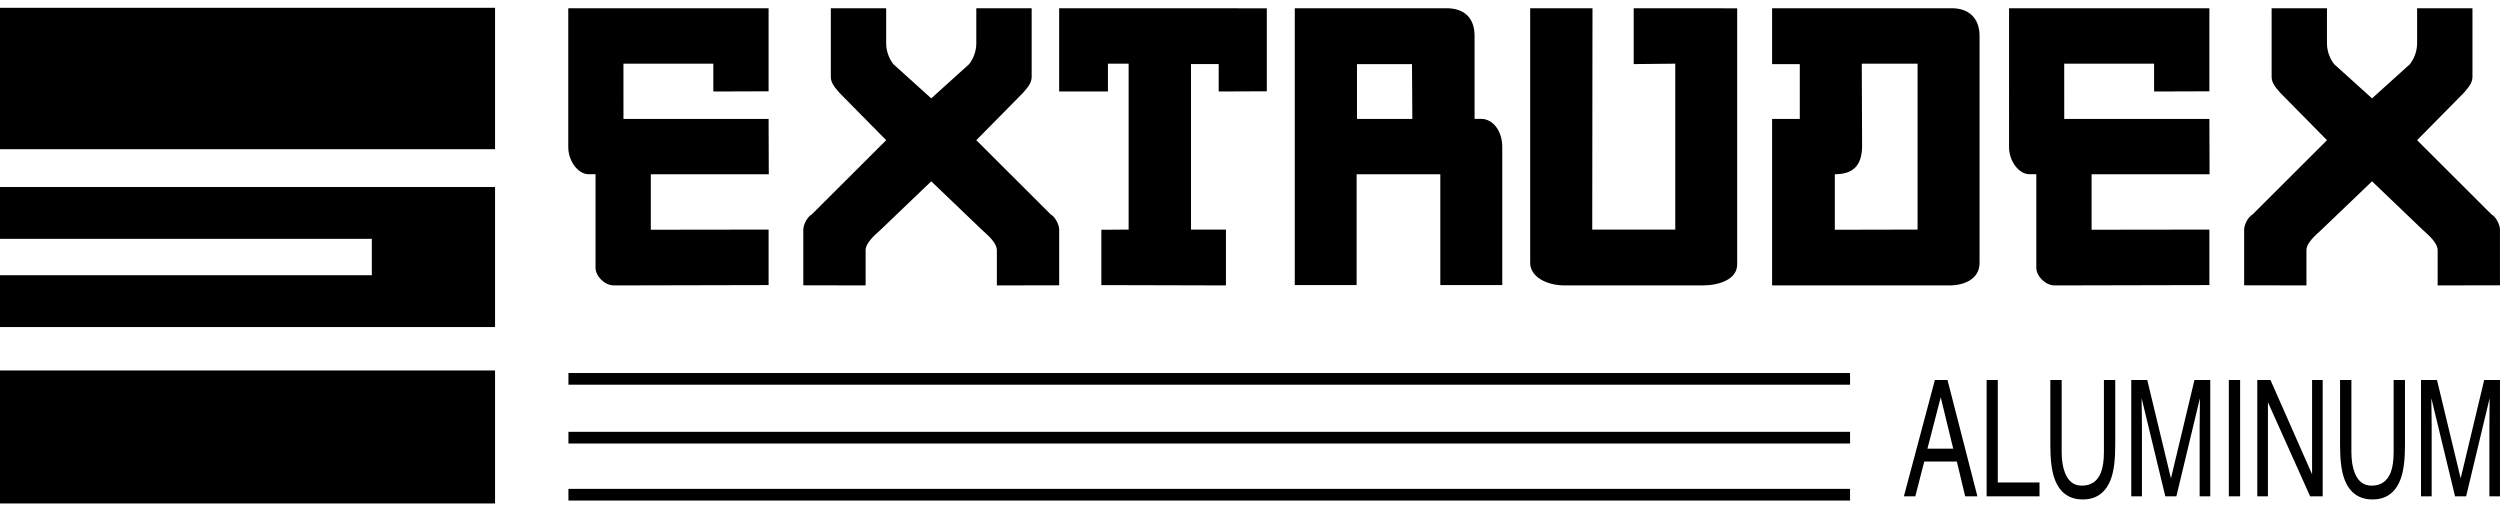
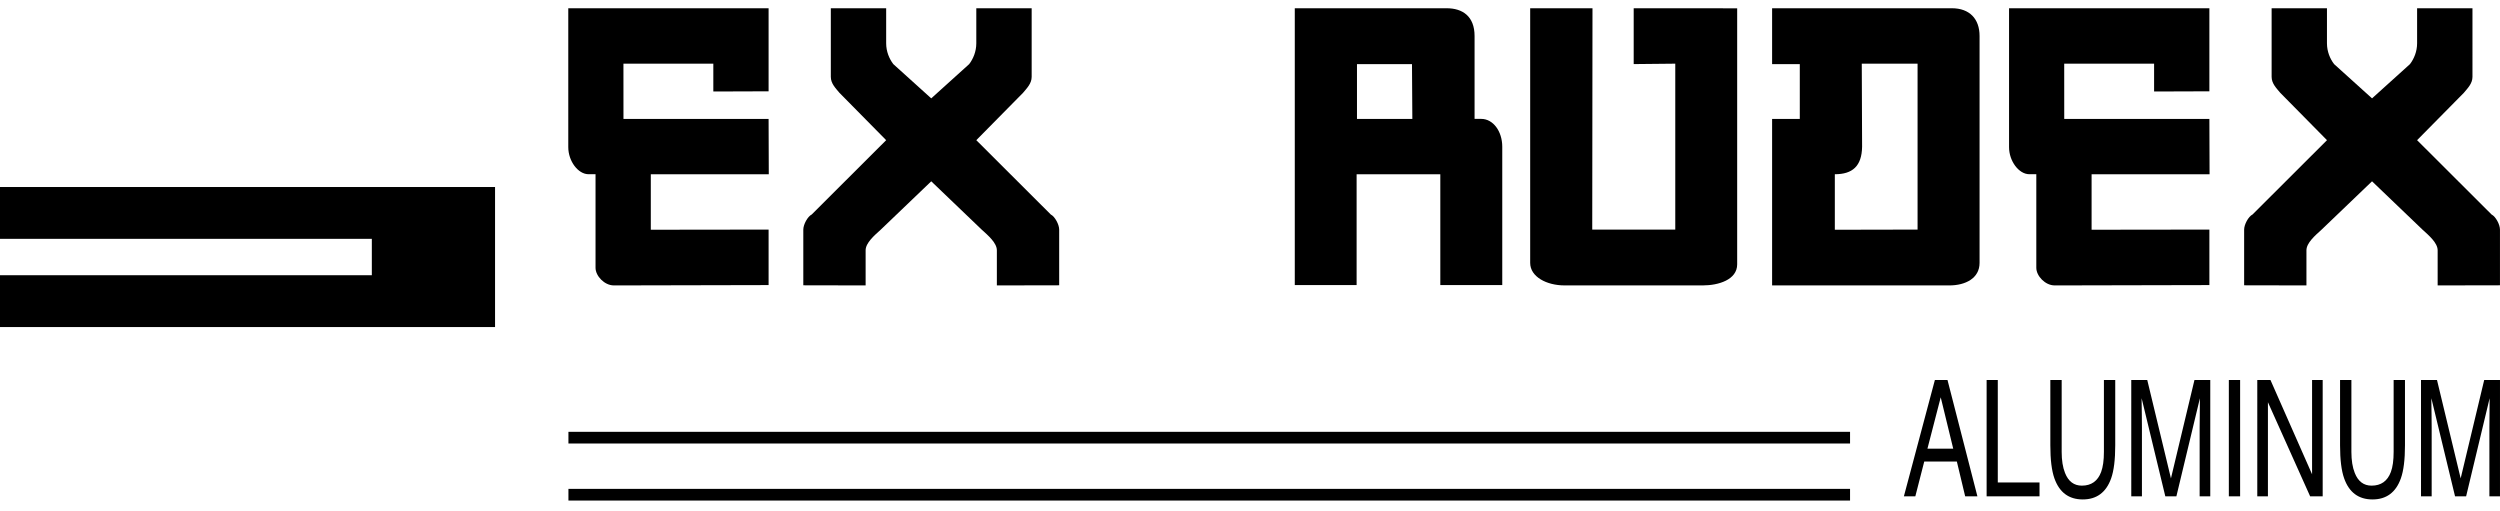
<svg xmlns="http://www.w3.org/2000/svg" xmlns:xlink="http://www.w3.org/1999/xlink" version="1.1" id="Layer_1" x="0px" y="0px" width="489px" height="100px" viewBox="0 0 161.62 32.045" enable-background="new 0 0 161.62 32.045" xml:space="preserve">
  <g>
    <defs>
      <rect id="SVGID_1_" y="0" width="161.62" height="32.045" />
    </defs>
    <clipPath id="SVGID_2_">
      <use xlink:href="#SVGID_1_" overflow="visible" />
    </clipPath>
    <path clip-path="url(#SVGID_2_)" fill="#000000" d="M126.272,28.503l-0.808-3.322l-0.859,3.322H126.272z M125.086,24.064h0.816   l1.934,7.521h-0.791l-0.539-2.252h-2.107l-0.577,2.252h-0.74L125.086,24.064z M128.431,24.064h0.722v6.625h2.698v0.896h-3.42   V24.064z M133.283,24.064v4.648c0,0.547,0.072,1,0.217,1.361c0.217,0.548,0.578,0.82,1.089,0.82c0.611,0,1.027-0.296,1.246-0.886   c0.118-0.32,0.179-0.752,0.179-1.296v-4.648h0.732v4.225c0,0.924-0.088,1.637-0.265,2.135c-0.324,0.908-0.937,1.362-1.834,1.362   c-0.901,0-1.51-0.454-1.833-1.362c-0.177-0.498-0.264-1.211-0.264-2.135v-4.225H133.283z M137.782,24.064h1.034l1.531,6.359   l1.52-6.359h1.022v7.521h-0.687v-4.438c0-0.153,0.003-0.407,0.008-0.764c0.006-0.355,0.009-0.734,0.009-1.141l-1.521,6.343h-0.715   l-1.531-6.343v0.23c0,0.183,0.003,0.465,0.012,0.839c0.005,0.378,0.007,0.657,0.007,0.835v4.438h-0.689V24.064z M144.09,24.064   h0.729v7.521h-0.729V24.064z M145.928,24.064h0.853l2.69,6.095v-6.095h0.686v7.521h-0.81l-2.73-6.086v6.086h-0.688V24.064z    M152.013,24.064v4.648c0,0.547,0.073,1,0.218,1.361c0.216,0.548,0.578,0.82,1.088,0.82c0.612,0,1.028-0.296,1.247-0.886   c0.119-0.32,0.178-0.752,0.178-1.296v-4.648h0.733v4.225c0,0.924-0.088,1.637-0.266,2.135c-0.323,0.908-0.936,1.362-1.834,1.362   c-0.899,0-1.511-0.454-1.832-1.362c-0.178-0.498-0.265-1.211-0.265-2.135v-4.225H152.013z M156.513,24.064h1.034l1.53,6.359   l1.521-6.359h1.021v7.521h-0.685v-4.438c0-0.153,0.002-0.407,0.007-0.764c0.006-0.355,0.008-0.734,0.008-1.141l-1.52,6.343h-0.715   l-1.531-6.343v0.23c0,0.183,0.004,0.465,0.012,0.839c0.004,0.378,0.007,0.657,0.007,0.835v4.438h-0.689V24.064z" />
    <path clip-path="url(#SVGID_2_)" fill-rule="evenodd" clip-rule="evenodd" fill="#000000" d="M36.738,0.03h12.95V5.4l-3.573,0.012   V3.613h-5.811l0.002,3.571h9.382l0.012,3.577h-7.627v3.588l7.615-0.01v3.588l-9.384,0.021h-0.625c-0.601,0-1.179-0.61-1.179-1.137   v-6.051h-0.45c-0.683,0-1.312-0.854-1.312-1.746V0.03z" />
    <path clip-path="url(#SVGID_2_)" fill-rule="evenodd" clip-rule="evenodd" fill="#000000" d="M60.203,11.218l3.259,3.121   c0.421,0.382,0.983,0.86,0.983,1.34v2.27l4.031-0.008l-0.002,0.008v-3.61c0-0.325-0.276-0.843-0.543-0.975l-4.815-4.805l3.02-3.06   c0.251-0.302,0.559-0.603,0.559-1.033V0.03h-3.579v2.265c0,0.535-0.199,1.005-0.46,1.346l-2.453,2.215L57.75,3.641   C57.49,3.3,57.289,2.83,57.289,2.294V0.03h-3.578v4.436c0,0.43,0.308,0.731,0.559,1.033l3.019,3.06l-4.814,4.805   c-0.267,0.132-0.543,0.65-0.543,0.975v3.61l-0.002-0.008l4.031,0.008v-2.27c0-0.48,0.562-0.958,0.983-1.34L60.203,11.218z" />
-     <polygon clip-path="url(#SVGID_2_)" fill-rule="evenodd" clip-rule="evenodd" fill="#000000" points="68.472,0.03 81.897,0.034    81.897,5.399 78.786,5.412 78.786,3.64 76.996,3.64 76.996,14.339 79.255,14.339 79.255,17.949 71.2,17.928 71.2,14.351    72.963,14.339 72.963,3.613 71.626,3.613 71.626,5.412 68.472,5.412  " />
    <path clip-path="url(#SVGID_2_)" fill-rule="evenodd" clip-rule="evenodd" fill="#000000" d="M83.705,0.03h9.815   c1.037,0,1.808,0.525,1.808,1.793v5.36h0.434c0.766,0,1.356,0.804,1.356,1.798v8.947h-4.005v-7.167h-5.411v7.164l-3.997,0.003V0.03   z M87.726,3.641v3.543h3.579l-0.023-3.543H87.726z" />
    <path clip-path="url(#SVGID_2_)" fill-rule="evenodd" clip-rule="evenodd" fill="#000000" d="M98.924,0.03h4.027l-0.016,14.309   h5.368V3.613l-2.688,0.027V0.03l6.69,0.004v16.552c0,0.998-1.211,1.362-2.216,1.362h-8.95c-1.146,0-2.216-0.554-2.216-1.455V0.03z" />
    <path clip-path="url(#SVGID_2_)" fill-rule="evenodd" clip-rule="evenodd" fill="#000000" d="M114.563,0.03h11.621   c1.142,0,1.791,0.684,1.791,1.794v14.671c0,0.986-0.902,1.454-1.962,1.454h-11.45V7.184h1.79V3.641h-1.79V0.03z M120.36,3.613   l0.021,5.373c-0.021,1.254-0.623,1.775-1.763,1.775v3.589l5.349-0.011V3.613H120.36z" />
    <path clip-path="url(#SVGID_2_)" fill-rule="evenodd" clip-rule="evenodd" fill="#000000" d="M129.882,0.03h12.95V5.4l-3.574,0.012   V3.613h-5.811l0.002,3.571h9.383l0.012,3.577h-7.627v3.588l7.615-0.01v3.588l-9.385,0.021h-0.624c-0.603,0-1.18-0.61-1.18-1.137   v-6.051h-0.449c-0.684,0-1.313-0.854-1.313-1.746V0.03z" />
    <path clip-path="url(#SVGID_2_)" fill-rule="evenodd" clip-rule="evenodd" fill="#000000" d="M153.347,11.218l3.259,3.121   c0.421,0.382,0.983,0.86,0.983,1.34v2.27l4.031-0.008l-0.002,0.008v-3.61c0-0.325-0.276-0.843-0.543-0.975l-4.815-4.805l3.021-3.06   c0.251-0.302,0.559-0.603,0.559-1.033V0.03h-3.579v2.265c0,0.535-0.2,1.005-0.46,1.346l-2.453,2.215l-2.453-2.215   c-0.261-0.341-0.461-0.811-0.461-1.346V0.03h-3.578v4.436c0,0.43,0.309,0.731,0.56,1.033l3.019,3.06l-4.813,4.805   c-0.268,0.132-0.543,0.65-0.543,0.975v3.61l-0.002-0.008l4.03,0.008v-2.27c0-0.48,0.563-0.958,0.983-1.34L153.347,11.218z" />
-     <rect y="0" clip-path="url(#SVGID_2_)" fill-rule="evenodd" clip-rule="evenodd" fill="#000000" width="32.004" height="9.143" />
-     <rect y="23.446" clip-path="url(#SVGID_2_)" fill-rule="evenodd" clip-rule="evenodd" fill="#000000" width="32.004" height="8.6" />
    <polygon clip-path="url(#SVGID_2_)" fill-rule="evenodd" clip-rule="evenodd" fill="#000000" points="0,11.587 32.004,11.587    32.004,20.64 0,20.64 0,17.29 24.038,17.29 24.038,14.937 0,14.937  " />
-     <line clip-path="url(#SVGID_2_)" fill="none" stroke="#000000" stroke-width="0.755" stroke-miterlimit="2.613" x1="36.748" y1="23.989" x2="119.602" y2="23.989" />
    <line clip-path="url(#SVGID_2_)" fill="none" stroke="#000000" stroke-width="0.755" stroke-miterlimit="2.613" x1="36.748" y1="27.791" x2="119.602" y2="27.791" />
    <line clip-path="url(#SVGID_2_)" fill="none" stroke="#000000" stroke-width="0.755" stroke-miterlimit="2.613" x1="36.748" y1="31.479" x2="119.602" y2="31.479" />
  </g>
</svg>